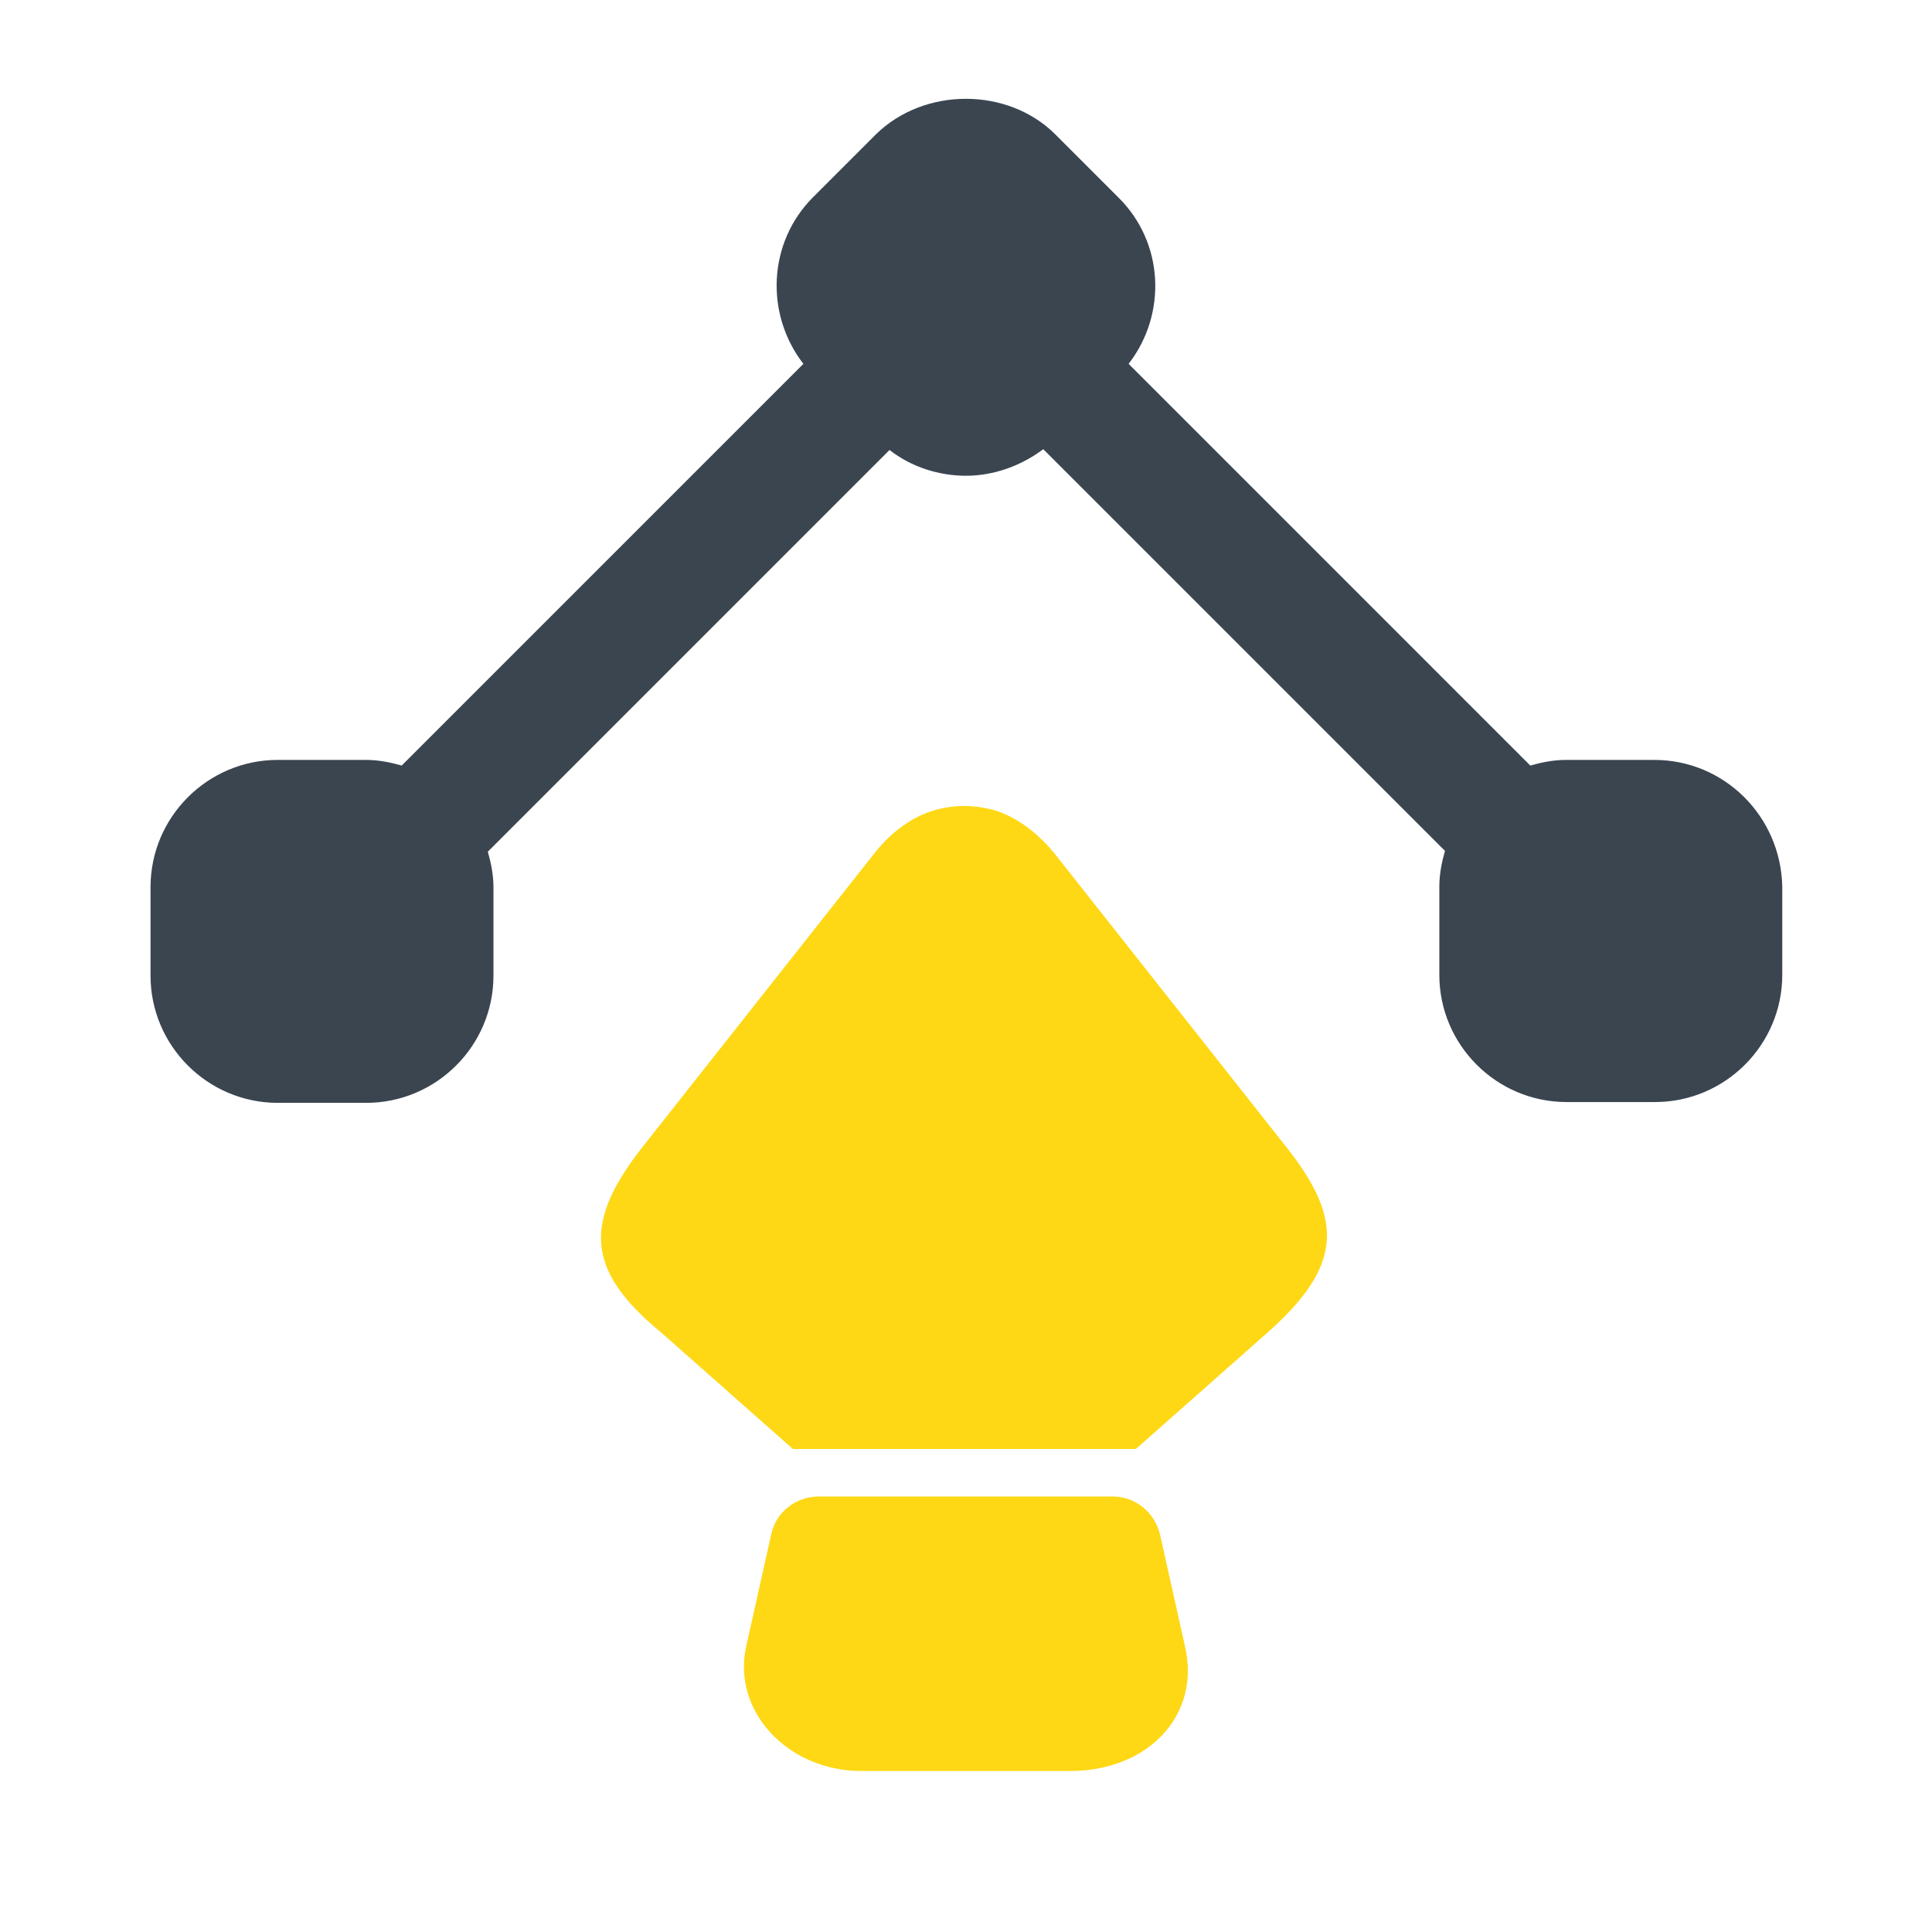
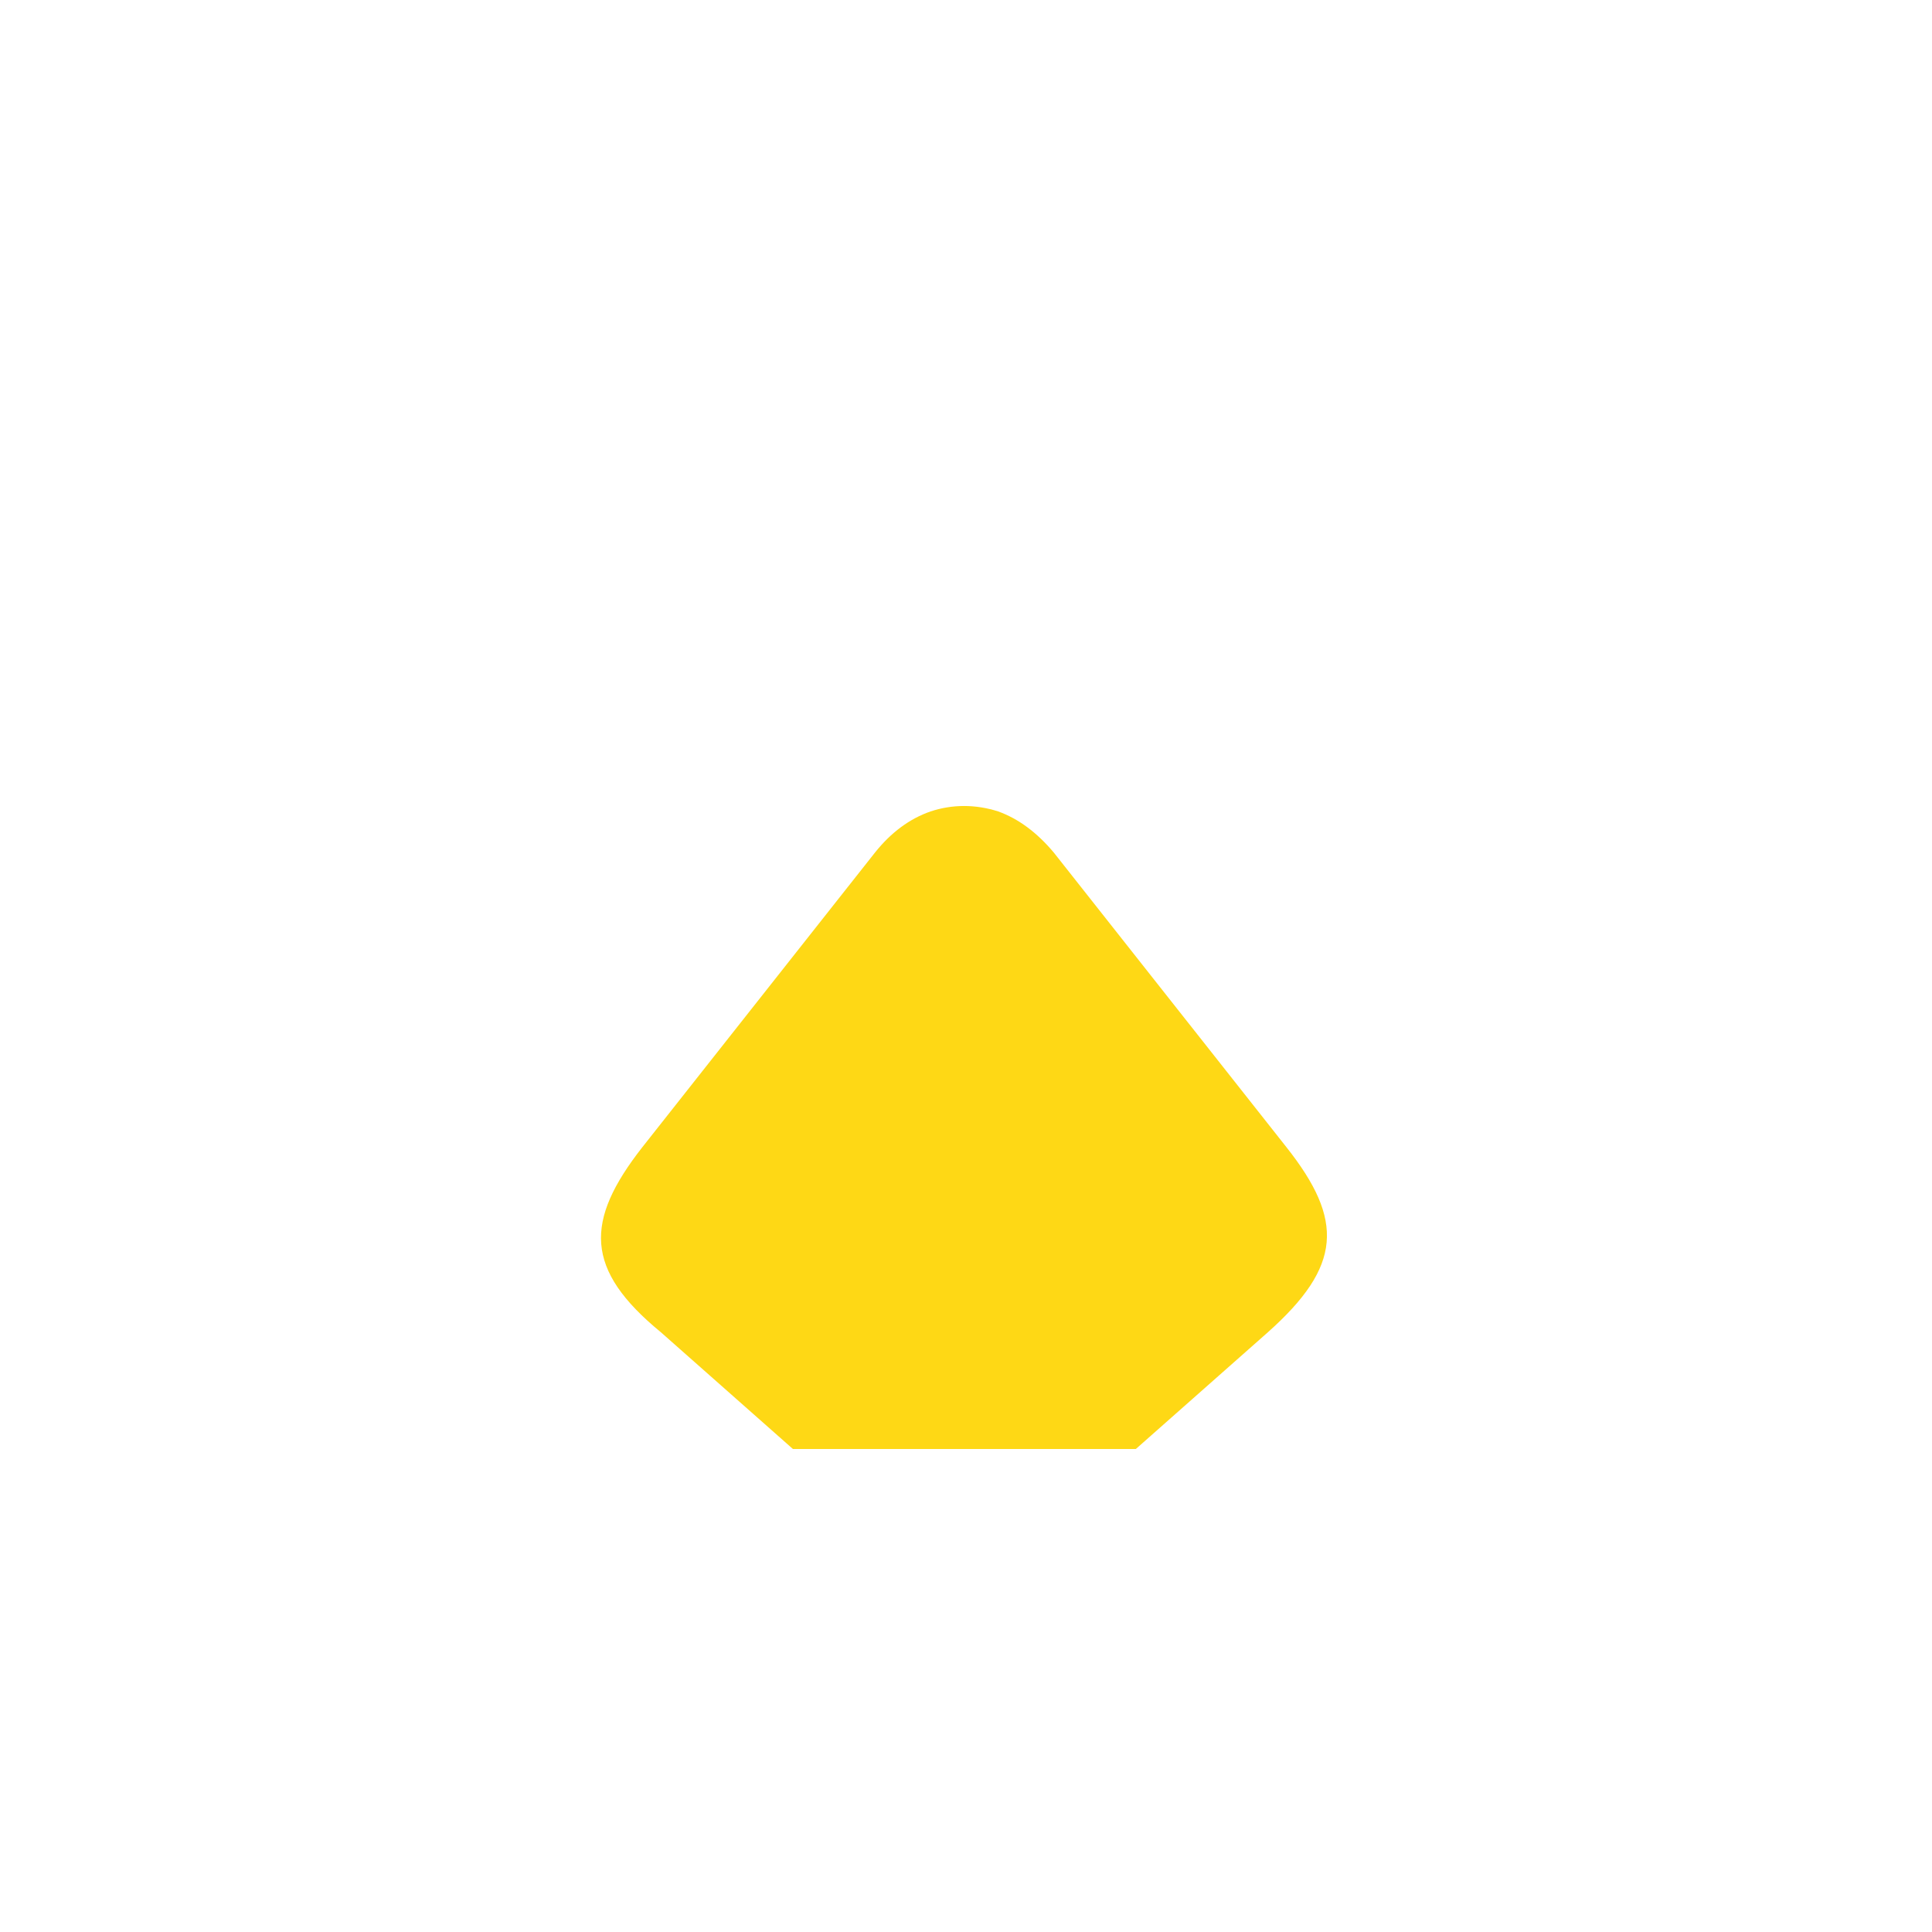
<svg xmlns="http://www.w3.org/2000/svg" width="399" height="399" viewBox="0 0 399 399" fill="none">
-   <path d="M341.643 156.939H323.355C320.862 156.939 318.368 157.438 316.04 158.103L233.082 75.144C241.062 64.837 240.397 50.04 230.92 40.73L217.953 27.763C208.144 17.954 190.854 17.954 180.879 27.763L167.912 40.73C158.602 50.04 157.937 64.837 165.917 75.144L82.958 158.103C80.63 157.438 78.137 156.939 75.643 156.939H57.355C42.892 156.939 31.088 168.743 31.088 183.207V201.494C31.088 215.958 42.892 227.762 57.355 227.762H75.643C90.107 227.762 101.91 215.958 101.91 201.494V183.207C101.91 180.713 101.412 178.219 100.747 175.892L183.705 92.933C188.194 96.424 193.847 98.253 199.499 98.253C205.152 98.253 210.804 96.258 215.459 92.767L298.418 175.725C297.753 178.053 297.254 180.547 297.254 183.04V201.328C297.254 215.792 309.058 227.595 323.522 227.595H341.809C356.273 227.595 368.077 215.792 368.077 201.328V183.04C367.744 168.577 356.107 156.939 341.643 156.939Z" fill="#3A4550" />
  <path d="M261.842 275.143L234.577 299.249H163.755L136.49 275.143C120.696 262.175 120.696 252.2 132.666 236.905L180.712 176.058C184.037 171.902 187.861 169.075 192.184 167.579C196.673 166.083 201.494 166.083 206.149 167.579C210.305 169.075 214.129 171.902 217.62 176.058L265.666 236.905C277.636 252.034 277.137 261.51 261.842 275.143Z" fill="#FED815" />
-   <path d="M220.946 365.75H177.887C162.592 365.75 151.121 353.281 154.114 339.981L159.267 316.872C160.265 312.217 164.421 309.059 169.076 309.059H229.757C234.412 309.059 238.402 312.217 239.566 316.872L244.72 339.981C248.045 354.112 237.239 365.75 220.946 365.75Z" fill="#FED815" />
</svg>